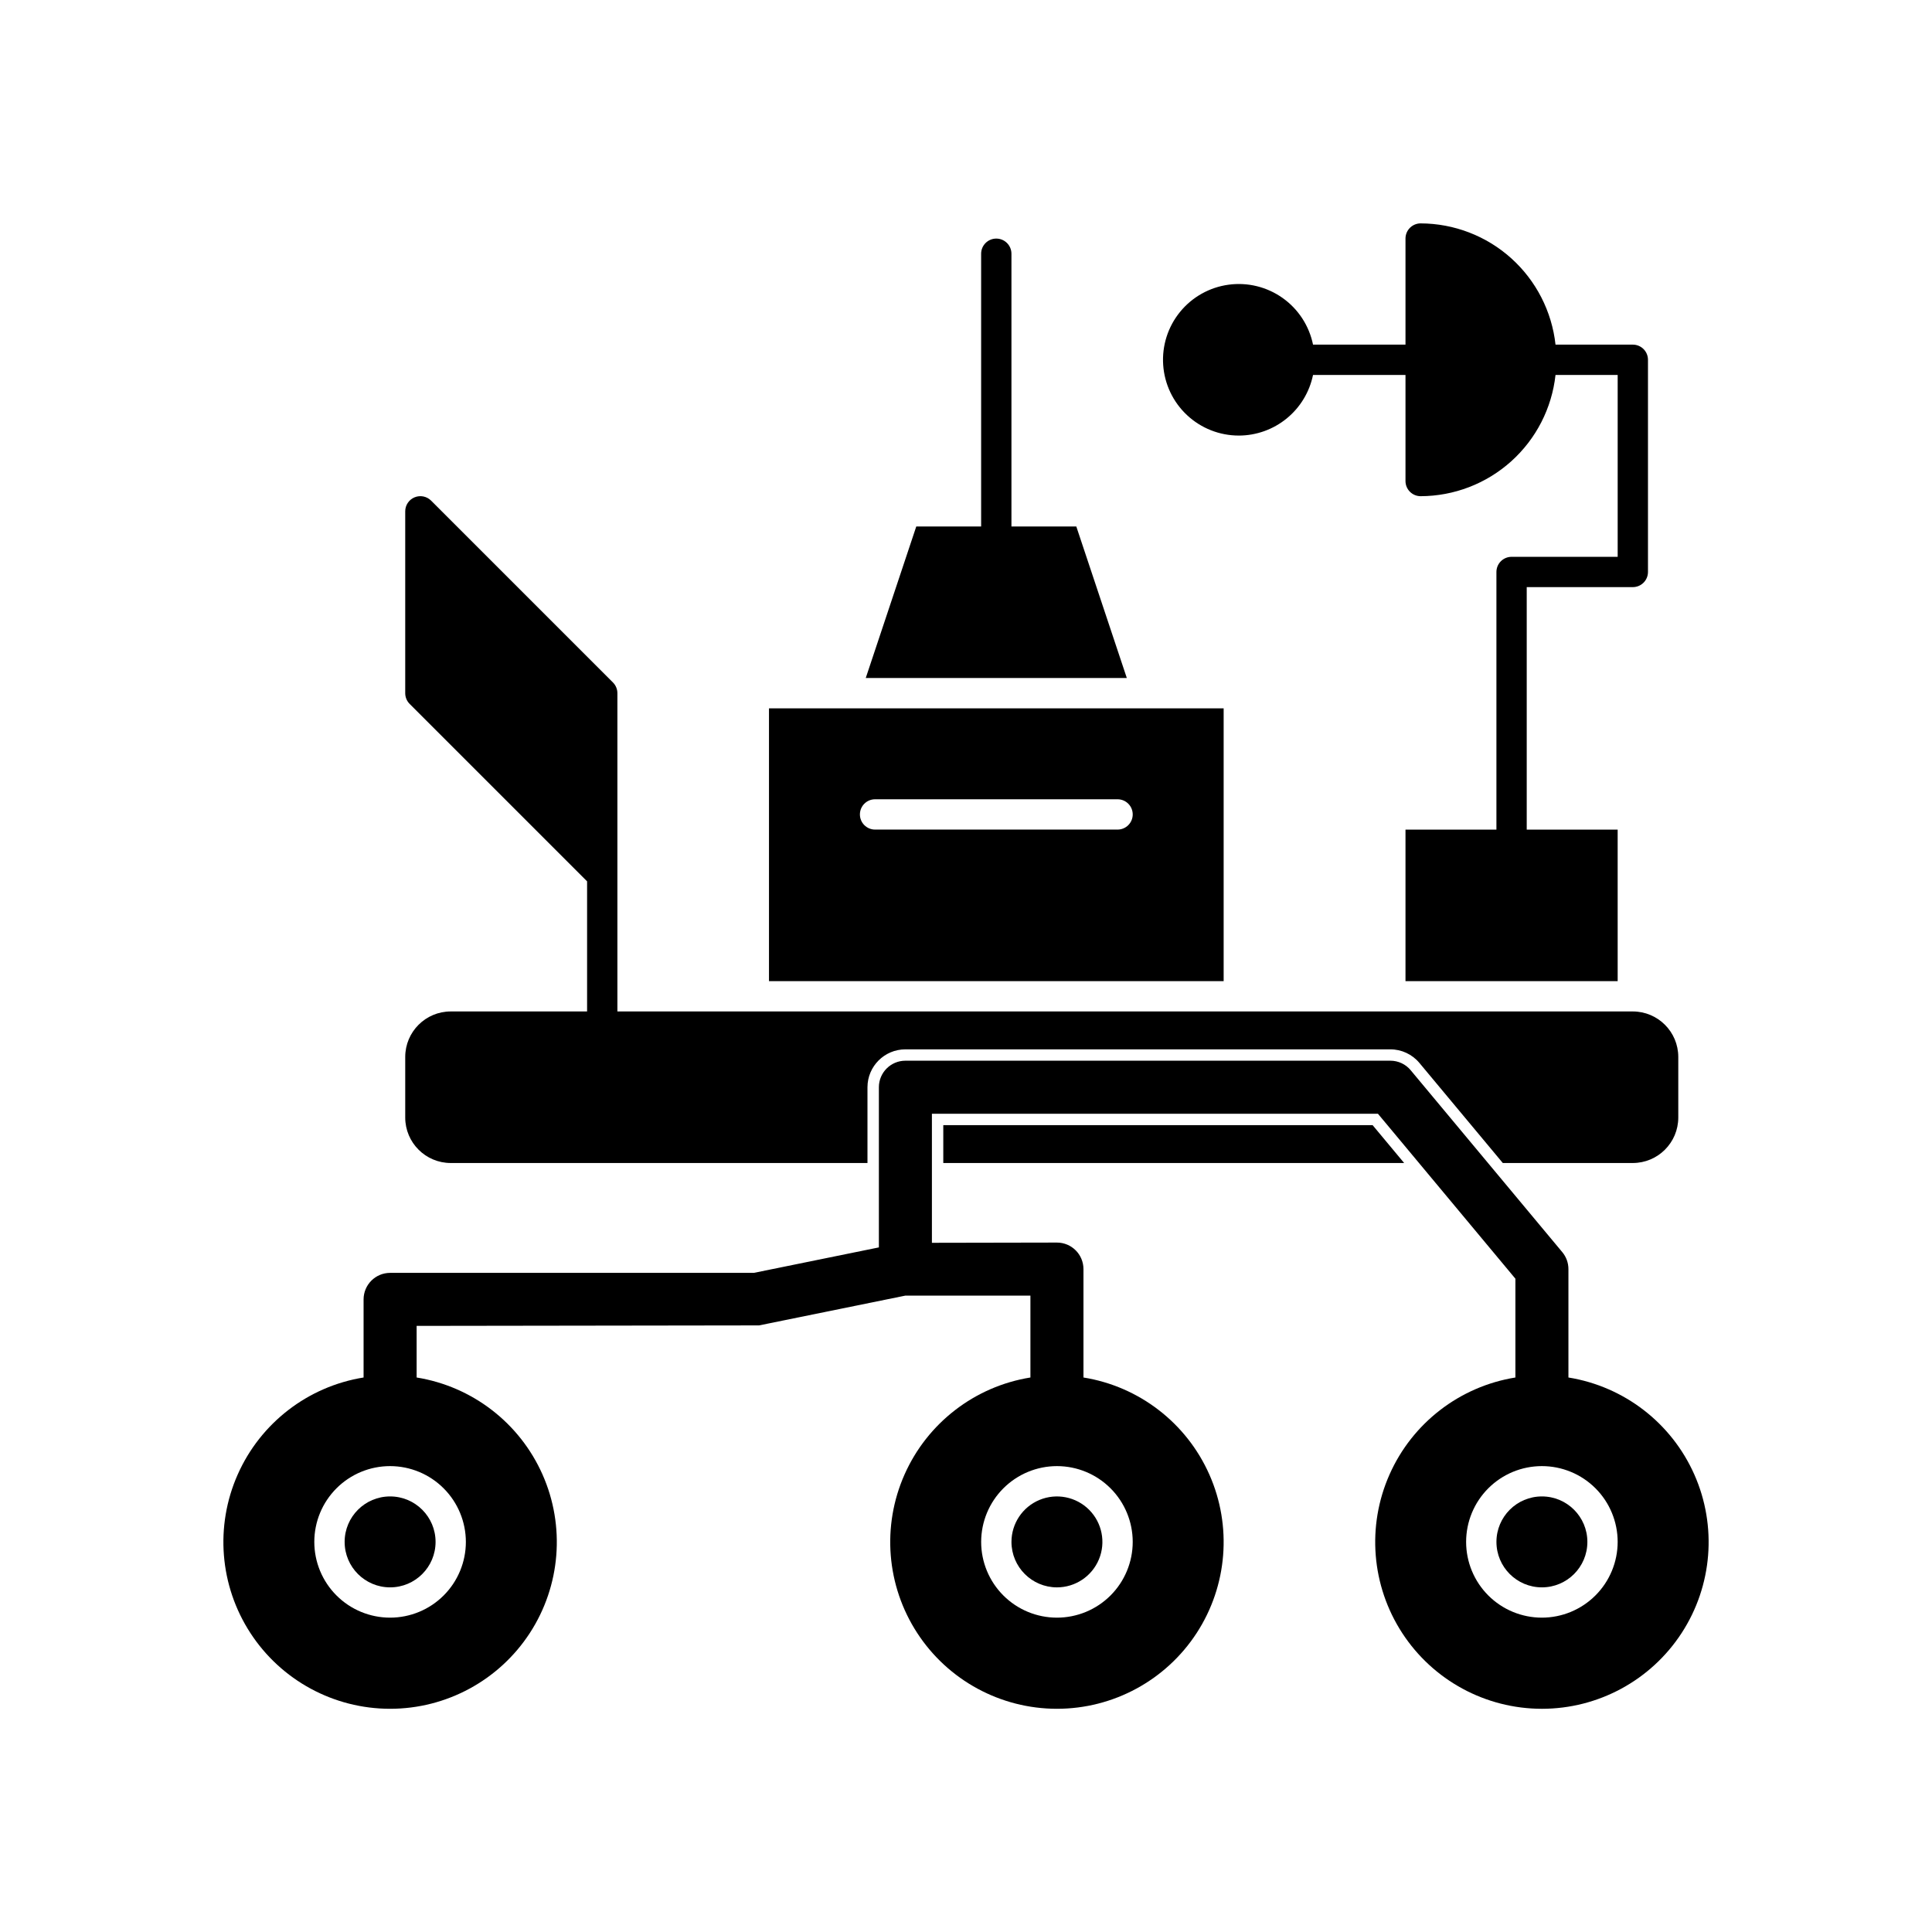
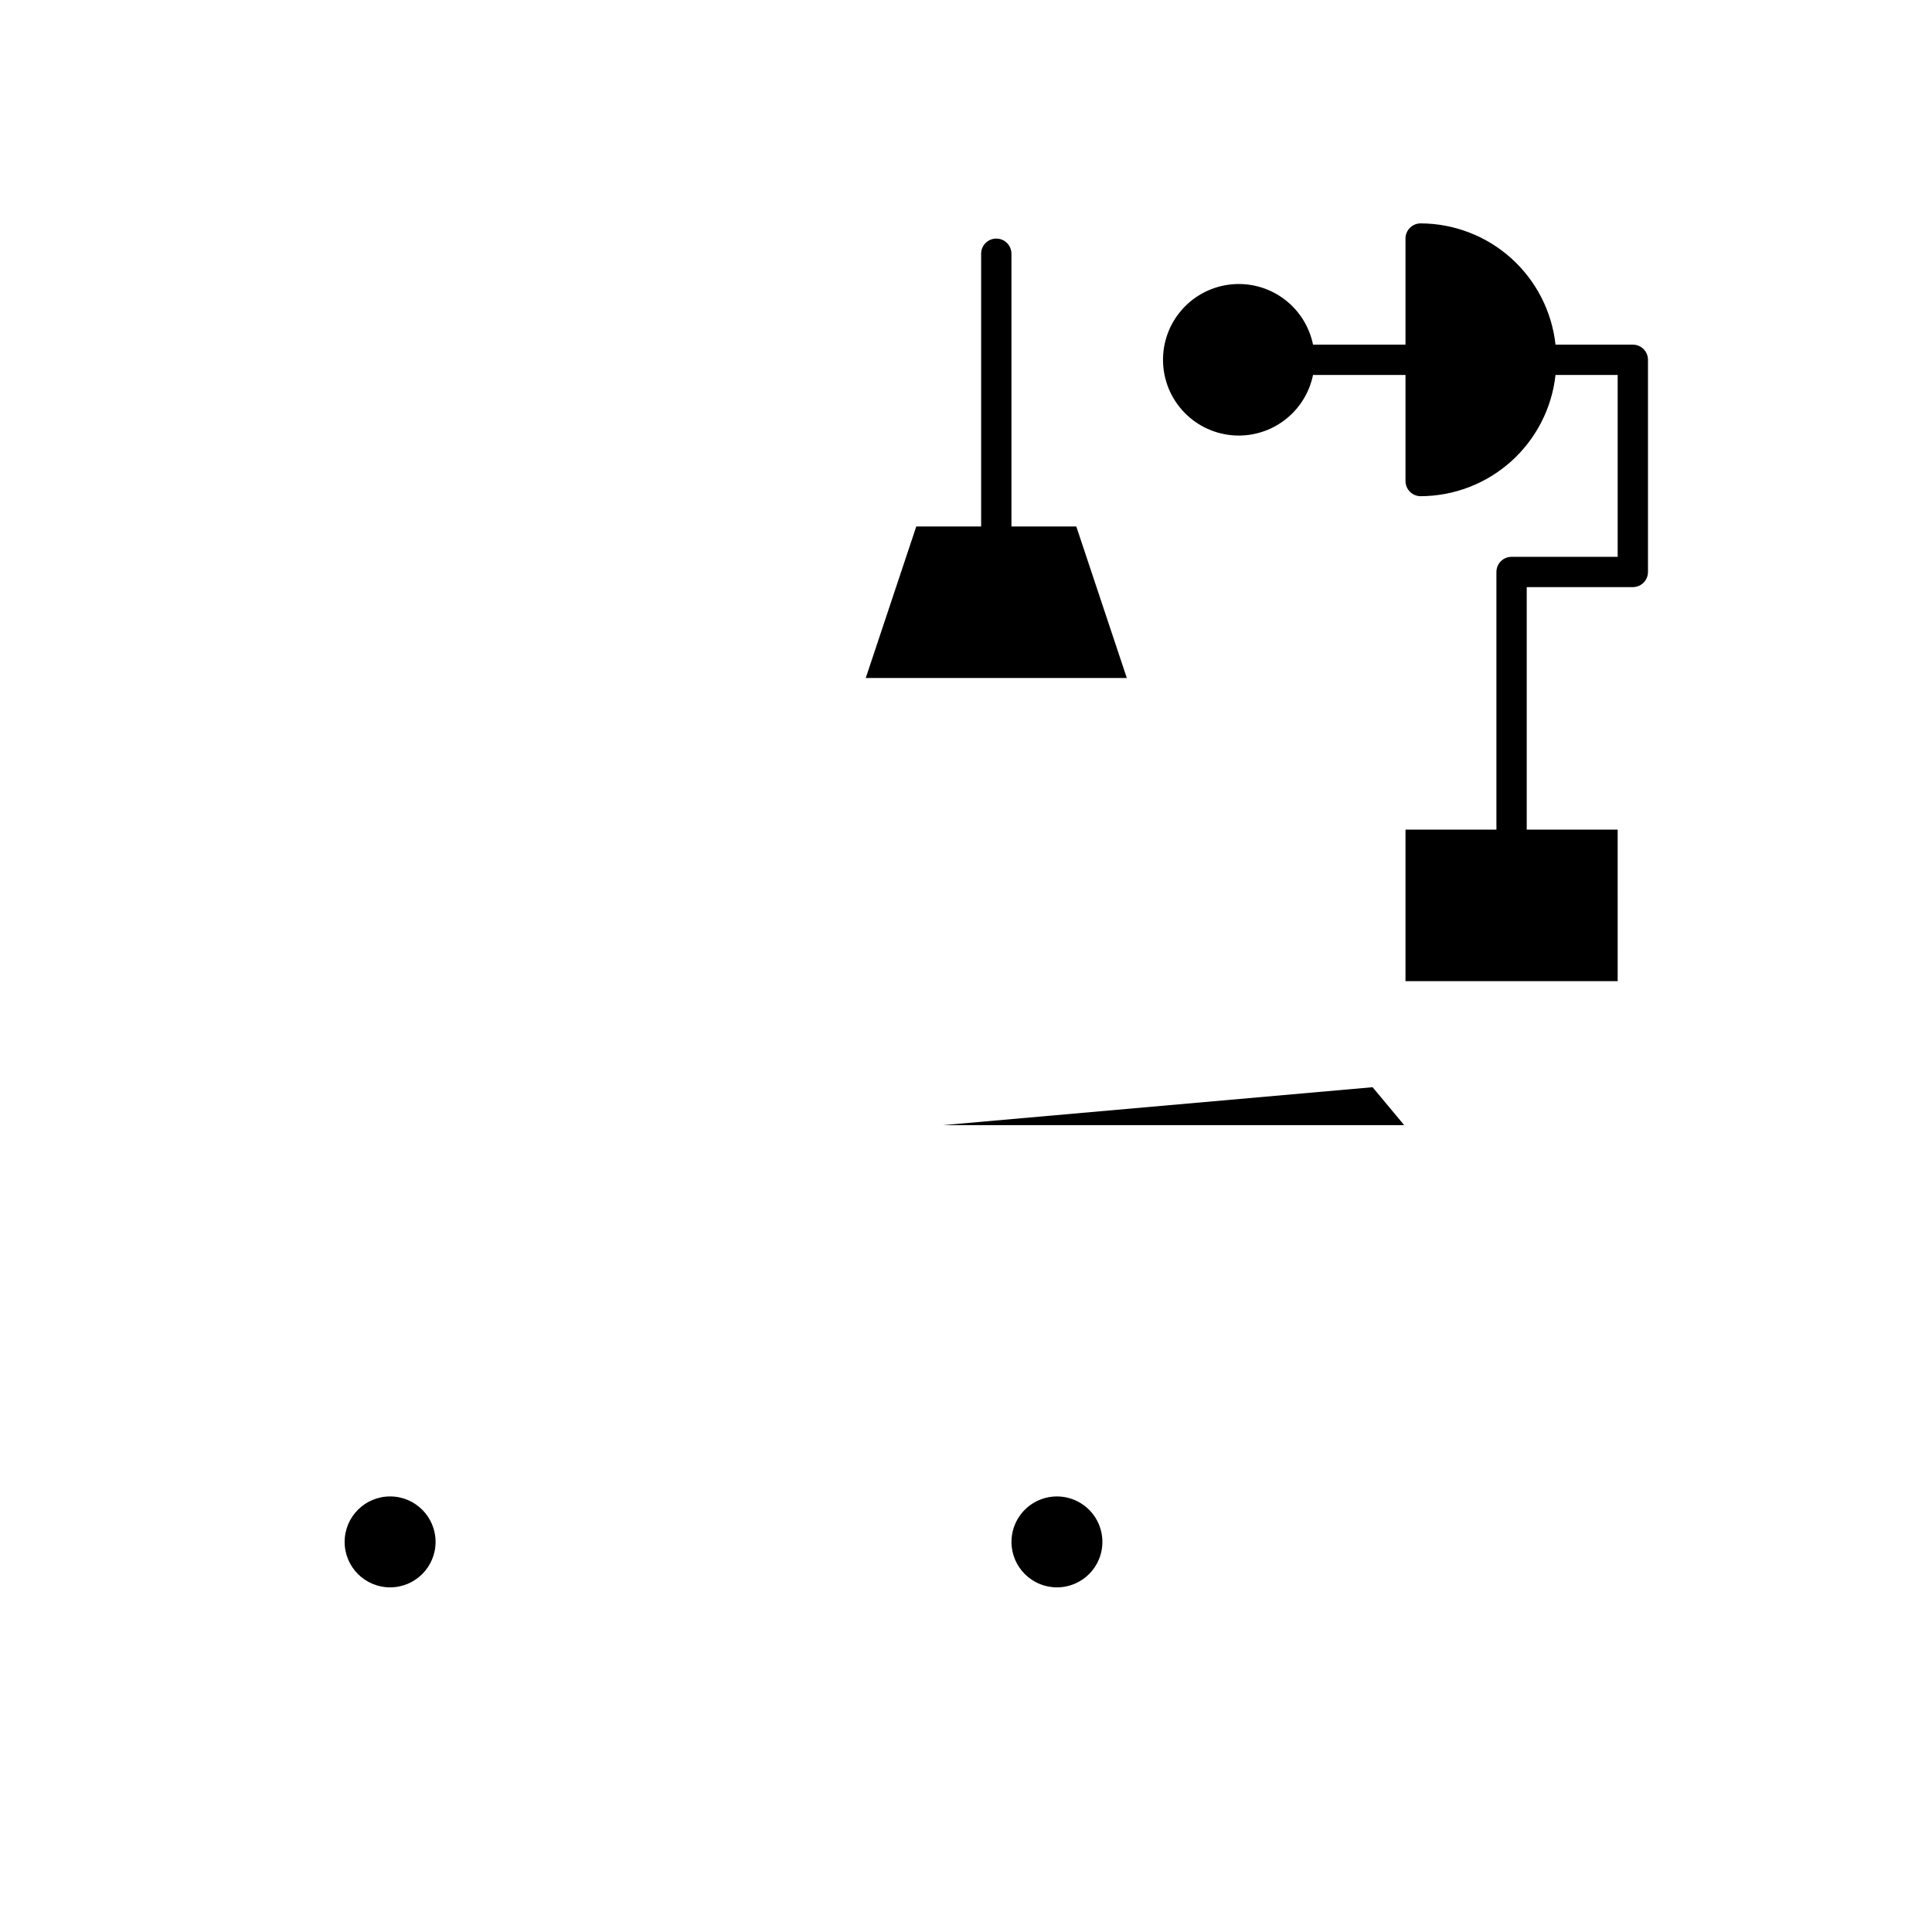
<svg xmlns="http://www.w3.org/2000/svg" fill="#000000" width="800px" height="800px" version="1.1" viewBox="144 144 512 512">
  <g>
-     <path d="m559.65 509.05v-28.73c0-1.645-0.578-3.238-1.633-4.5l-40.164-48.191v-0.004c-1.328-1.605-3.309-2.531-5.394-2.527h-128.52c-3.879 0.004-7.023 3.148-7.027 7.027v42.449l-33.137 6.75h-96.391c-3.883 0.004-7.023 3.148-7.031 7.031v20.695c-14.754 2.375-27.309 12.055-33.363 25.719-6.055 13.664-4.789 29.465 3.363 41.992s22.082 20.086 37.031 20.086c14.945 0 28.879-7.559 37.031-20.086 8.148-12.527 9.414-28.328 3.359-41.992-6.055-13.664-18.605-23.344-33.363-25.719v-13.676l90.742-0.129 38.781-7.894h33.137v21.699c-14.754 2.375-27.309 12.055-33.363 25.719-6.055 13.664-4.789 29.465 3.363 41.992s22.086 20.086 37.031 20.086c14.945 0 28.879-7.559 37.031-20.086 8.148-12.527 9.414-28.328 3.359-41.992-6.055-13.664-18.605-23.344-33.363-25.719v-28.73c-0.004-3.883-3.152-7.027-7.035-7.027l-33.129 0.062v-34.203h118.2l36.43 43.715v26.184c-14.754 2.379-27.309 12.055-33.363 25.719-6.055 13.664-4.789 29.465 3.363 41.992s22.082 20.086 37.031 20.086c14.945 0 28.879-7.559 37.027-20.086 8.152-12.527 9.418-28.328 3.363-41.992-6.055-13.664-18.609-23.34-33.363-25.719zm-292.19 43.566c0 5.324-2.117 10.434-5.883 14.199-3.766 3.766-8.875 5.879-14.199 5.879-5.328 0-10.434-2.113-14.199-5.879-3.769-3.766-5.883-8.875-5.883-14.199 0-5.328 2.113-10.434 5.883-14.203 3.766-3.766 8.871-5.879 14.199-5.879 5.324 0.004 10.426 2.121 14.191 5.887 3.766 3.766 5.883 8.871 5.891 14.195zm156.64-20.082c5.324 0 10.434 2.113 14.199 5.879 3.766 3.769 5.883 8.875 5.883 14.203 0 5.324-2.117 10.434-5.883 14.199-3.766 3.766-8.875 5.879-14.199 5.879-5.328 0-10.434-2.113-14.199-5.879-3.769-3.766-5.883-8.875-5.883-14.199 0.004-5.324 2.121-10.43 5.887-14.195s8.871-5.883 14.195-5.887zm128.52 40.164v-0.004c-5.328 0-10.434-2.113-14.203-5.879-3.766-3.766-5.879-8.875-5.879-14.199 0-5.328 2.113-10.434 5.879-14.203 3.769-3.766 8.875-5.879 14.203-5.879 5.324 0 10.434 2.113 14.199 5.879 3.766 3.769 5.879 8.875 5.879 14.203-0.004 5.324-2.121 10.426-5.887 14.191s-8.867 5.883-14.191 5.887z" />
-     <path d="m564.67 552.62c0 6.652-5.394 12.047-12.047 12.047-6.656 0-12.051-5.394-12.051-12.047 0-6.656 5.394-12.051 12.051-12.051 6.652 0 12.047 5.394 12.047 12.051" />
    <path d="m424.1 564.67c4.871 0 9.266-2.934 11.133-7.438 1.863-4.504 0.832-9.684-2.613-13.133-3.445-3.445-8.629-4.477-13.133-2.609-4.5 1.863-7.438 6.258-7.438 11.133 0.008 6.648 5.398 12.039 12.051 12.047z" />
    <path d="m259.43 552.62c0 6.652-5.394 12.047-12.047 12.047-6.656 0-12.051-5.394-12.051-12.047 0-6.656 5.394-12.051 12.051-12.051 6.652 0 12.047 5.394 12.047 12.051" />
-     <path d="m393.98 442.17v10.047h122.14l-8.367-10.047z" />
-     <path d="m263.44 452.21h110.45v-20.082c0.008-5.543 4.5-10.035 10.043-10.039h128.52c2.981-0.004 5.805 1.316 7.711 3.609l22.094 26.512h34.457c6.648-0.008 12.039-5.398 12.047-12.047v-16.066c-0.008-6.652-5.398-12.043-12.047-12.051h-269.1v-84.344c0-1.062-0.422-2.086-1.176-2.84l-48.195-48.195c-1.148-1.148-2.875-1.492-4.375-0.871-1.504 0.621-2.481 2.086-2.481 3.711v48.195c0 1.066 0.422 2.09 1.176 2.84l47.02 47.02v34.484h-36.148c-6.648 0.008-12.039 5.398-12.047 12.051v16.066c0.008 6.648 5.398 12.039 12.047 12.047z" />
+     <path d="m393.98 442.17h122.14l-8.367-10.047z" />
    <path d="m429.23 283.52h-17.188v-72.293c-0.008-2.211-1.805-4-4.016-4s-4.008 1.789-4.016 4v72.293h-17.188l-13.391 40.164h69.188z" />
-     <path d="m468.28 331.72h-120.49v72.293h120.49zm-28.113 32.129h-64.262c-2.219 0-4.019-1.797-4.019-4.016s1.801-4.016 4.019-4.016h64.262-0.004c2.219 0 4.019 1.797 4.019 4.016s-1.801 4.016-4.019 4.016z" />
    <path d="m472.29 259.43c4.625-0.004 9.109-1.605 12.695-4.531 3.582-2.926 6.051-7 6.981-11.531h24.504v28.113c0 1.066 0.422 2.086 1.176 2.84 0.754 0.754 1.773 1.176 2.84 1.176 8.867-0.027 17.41-3.32 24.004-9.246 6.59-5.926 10.77-14.074 11.738-22.883h16.473v48.195h-28.117c-1.066 0-2.086 0.422-2.84 1.176-0.754 0.75-1.176 1.773-1.176 2.84v68.277h-24.098v40.164h56.23l-0.004-40.164h-24.098v-64.262h28.117c1.062 0 2.086-0.422 2.84-1.176 0.754-0.754 1.176-1.773 1.176-2.84v-56.23c0-1.062-0.422-2.086-1.176-2.84s-1.777-1.176-2.84-1.176h-20.488c-0.969-8.812-5.148-16.957-11.738-22.887-6.594-5.926-15.137-9.215-24.004-9.242-1.066-0.004-2.086 0.422-2.84 1.176-0.754 0.75-1.176 1.773-1.176 2.84v28.113h-24.504c-1.02-4.988-3.894-9.406-8.047-12.355-4.152-2.949-9.27-4.211-14.316-3.527-5.047 0.68-9.648 3.254-12.867 7.199-3.223 3.945-4.824 8.965-4.481 14.047 0.34 5.082 2.598 9.844 6.32 13.32 3.719 3.481 8.621 5.414 13.715 5.414z" />
  </g>
</svg>